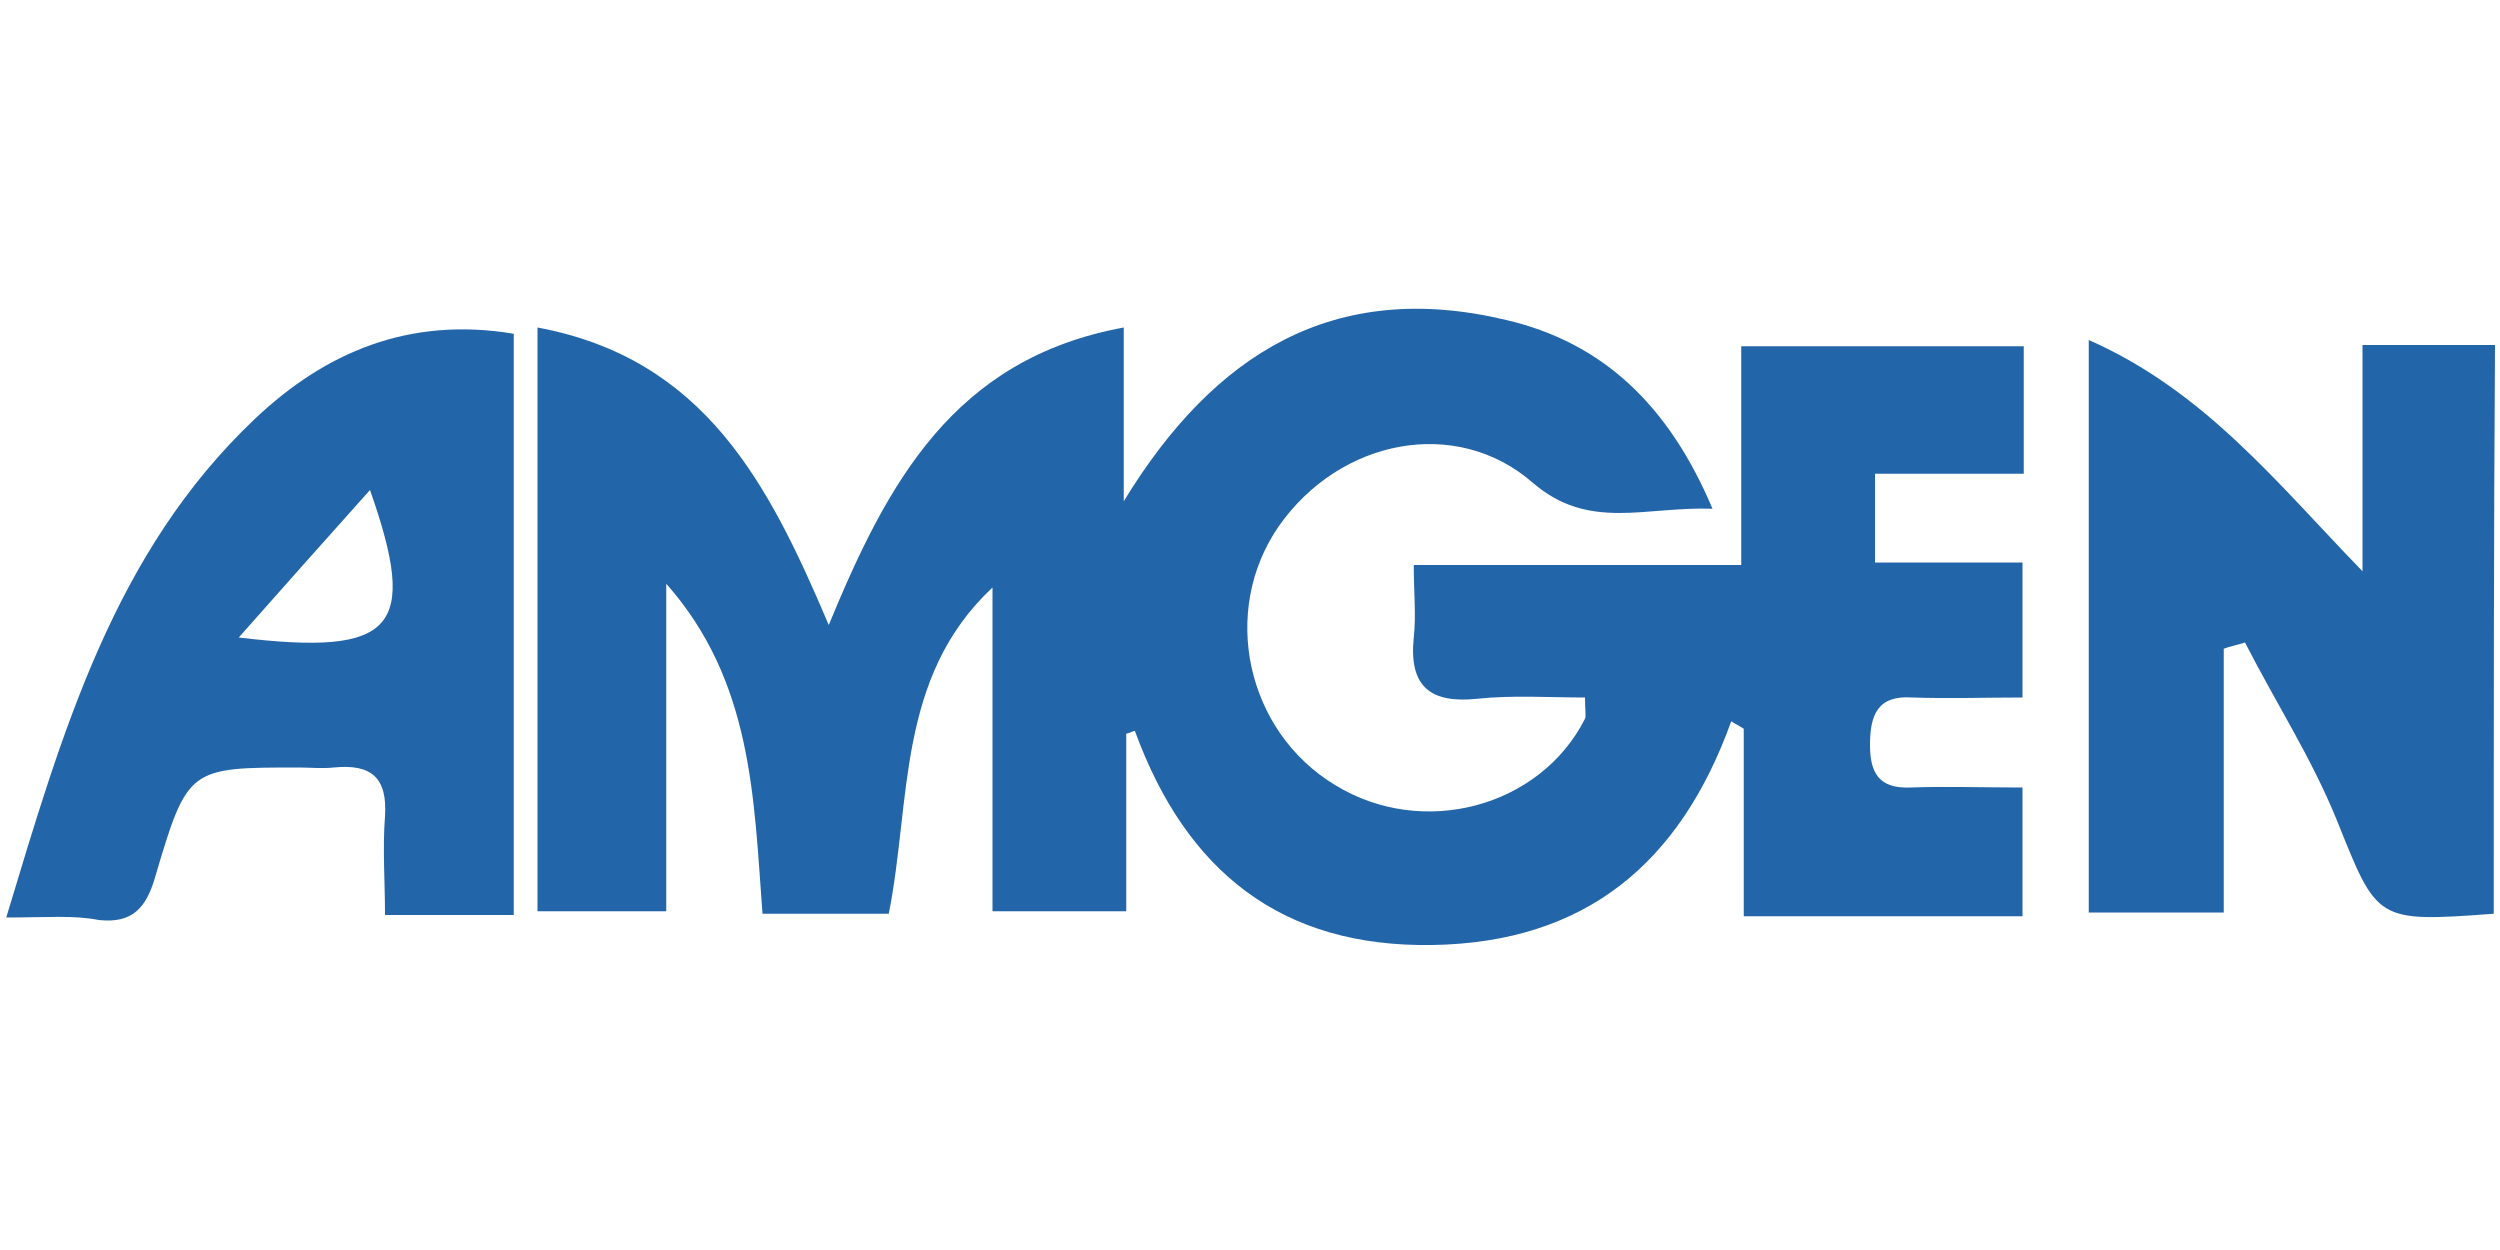
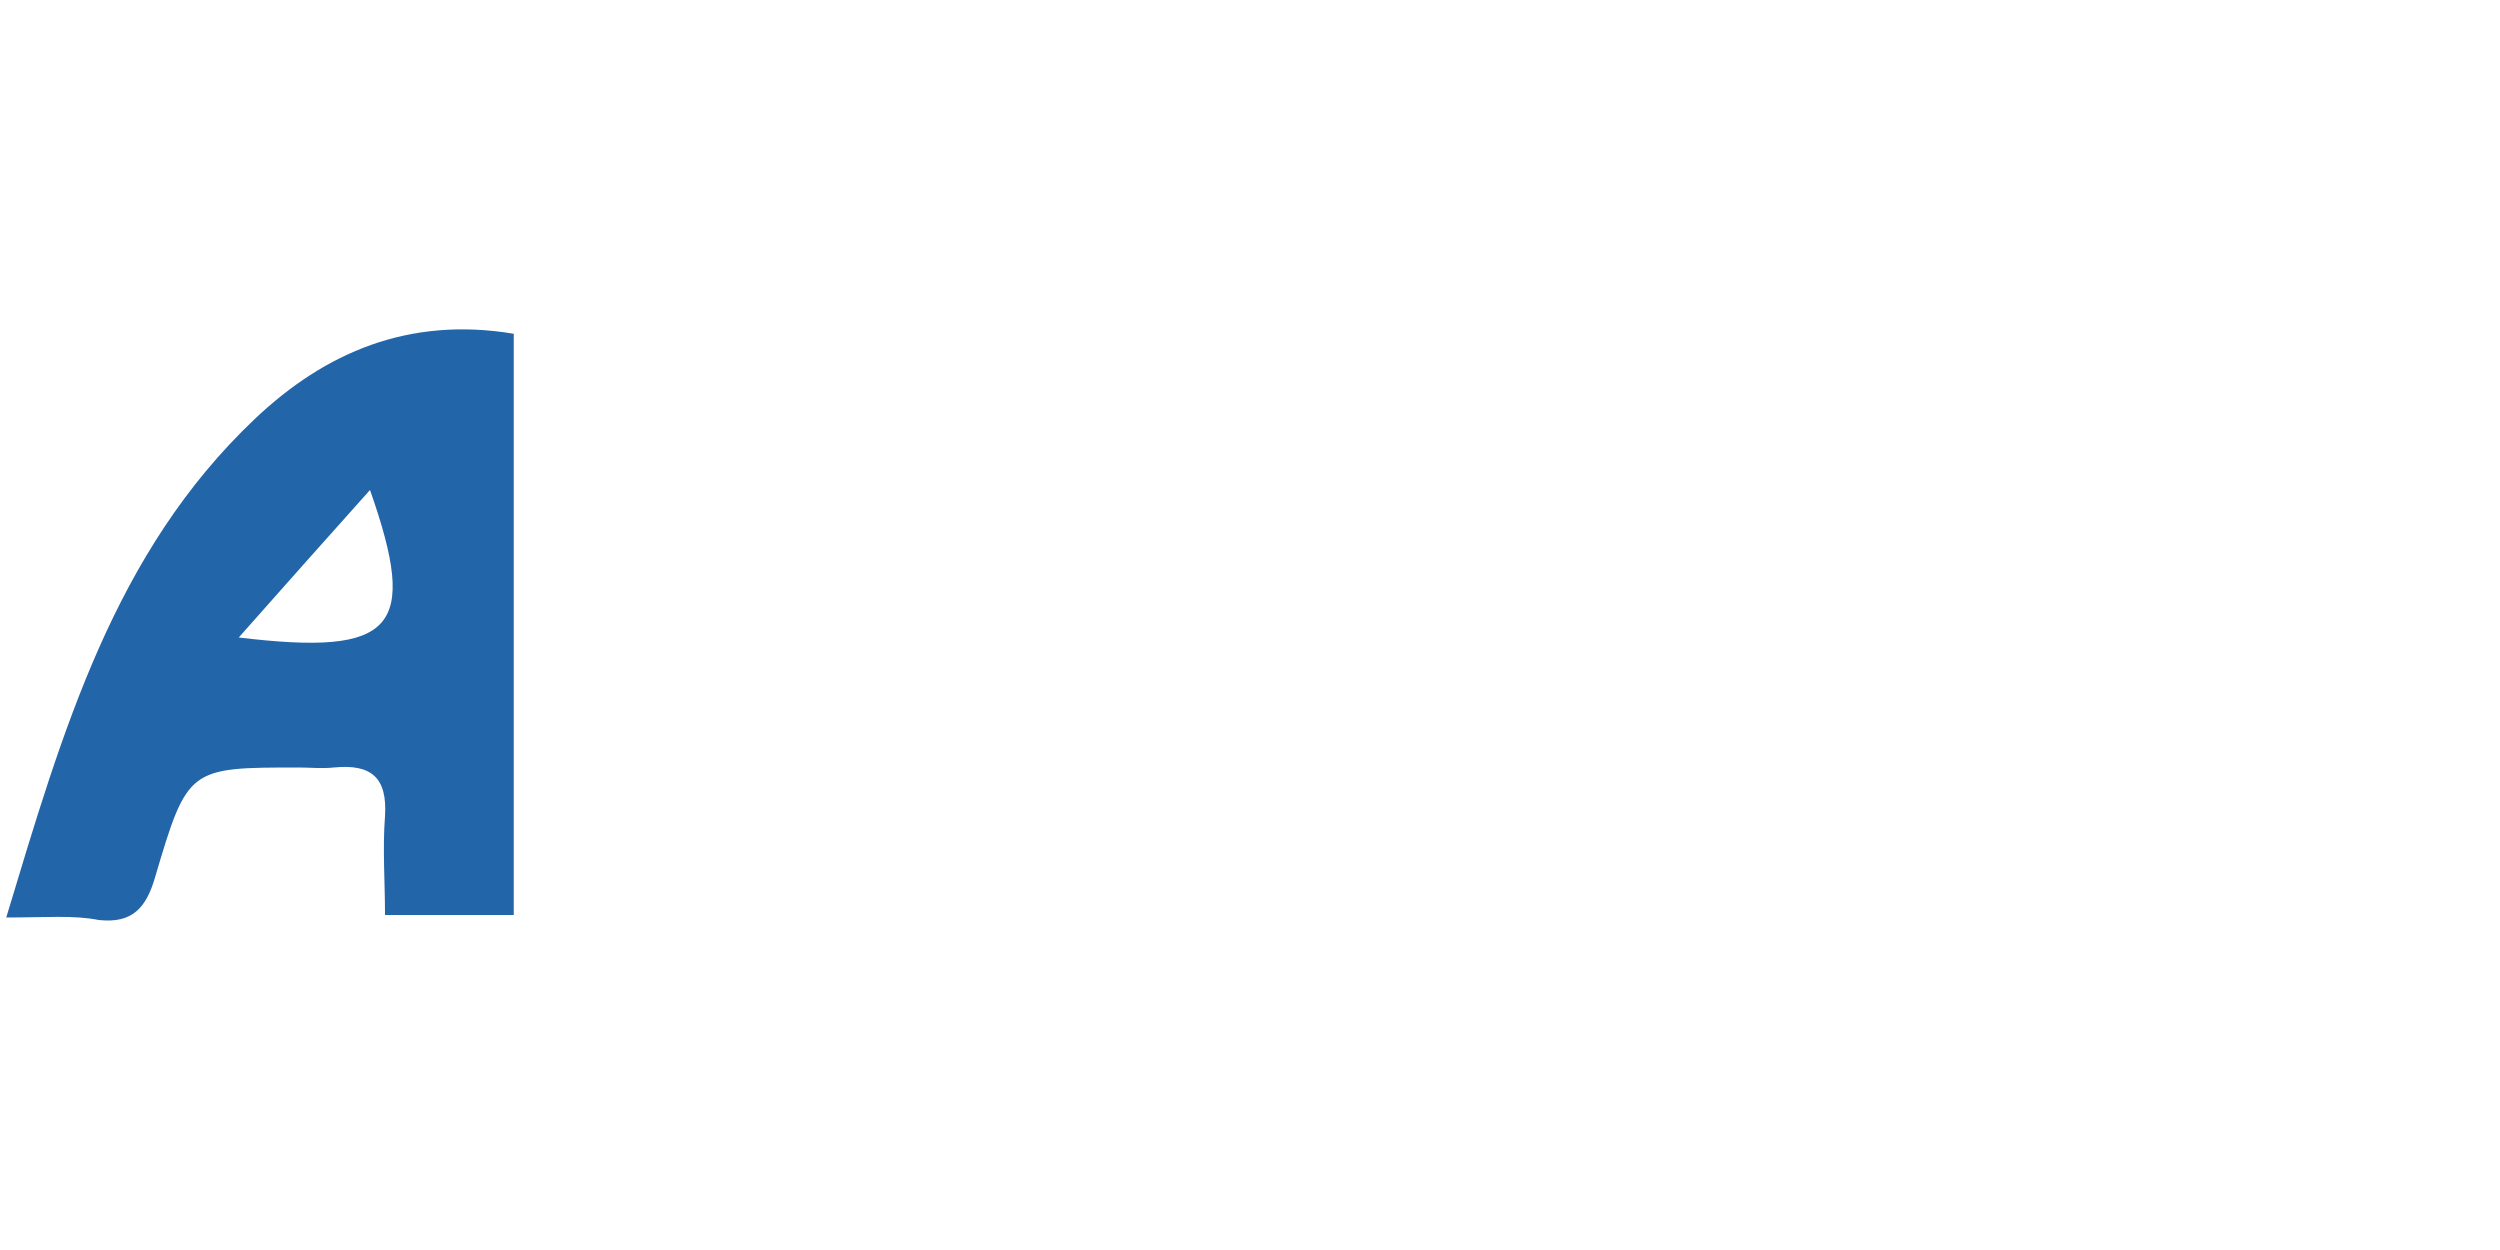
<svg xmlns="http://www.w3.org/2000/svg" version="1.1" id="Layer_1" x="0px" y="0px" viewBox="0 0 200 100" style="enable-background:new 0 0 200 100;" xml:space="preserve">
  <style type="text/css">
	.st0{fill:none;}
	.st1{enable-background:new    ;}
	.st2{fill:#2365A9;}
</style>
  <rect x="1.9" y="30" class="st0" width="197.1" height="27.2" />
  <g class="st1">
-     <path class="st2" d="M90.1,58.7c0,4.6,0,9.2,0,14.2c-3.6,0-6.9,0-10.7,0c0-8.7,0-17.3,0-25.9c-7.7,7.2-6.5,17.1-8.3,26.1   c-3.4,0-6.6,0-10.1,0c-0.7-9.3-0.8-18.6-7.7-26.4c0,8.6,0,17.3,0,26.2c-3.9,0-6.8,0-10.3,0c0-15.4,0-30.8,0-46.7   C56.4,28.7,61.5,38.7,66.3,50c4.7-11.4,10-21.3,23.6-23.8c0,5,0,9.5,0,13.9c7.2-11.8,16.8-17.8,30.6-14.5c7.7,1.8,13,6.8,16.5,15.1   c-5.4-0.2-9.9,1.8-14.4-2.1c-6.1-5.3-15.4-3.5-20.3,3.5c-4.7,6.8-2.6,16.4,4.5,20.7c7,4.3,16.4,1.8,20-5.3c0.1-0.2,0-0.6,0-1.7   c-2.9,0-5.8-0.2-8.6,0.1c-3.8,0.4-5.5-1-5.1-4.9c0.2-1.8,0-3.6,0-5.8c8.9,0,17.2,0,26.2,0c0-5.9,0-11.6,0-17.5c7.9,0,15.1,0,22.6,0   c0,3.4,0,6.5,0,10.2c-3.9,0-7.7,0-11.9,0c0,2.6,0,4.7,0,7.1c4,0,7.7,0,11.8,0c0,3.6,0,6.9,0,10.8c-3,0-5.9,0.1-8.8,0   c-2.8-0.2-3.4,1.4-3.4,3.8c0,2.2,0.7,3.5,3.2,3.4c2.9-0.1,5.8,0,9,0c0,3.6,0,6.8,0,10.3c-7.3,0-14.5,0-22.3,0c0-5,0-10,0-15   c-0.3-0.2-0.7-0.4-1-0.6c-4.1,11.4-11.7,17.7-23.9,17.9c-12.1,0.2-19.7-5.9-23.8-17.1C90.8,58.4,90.5,58.6,90.1,58.7z" />
-     <path class="st2" d="M199.5,73.1c-9.5,0.7-9.3,0.6-12.6-7.6c-2-4.9-4.9-9.4-7.3-14.1c-0.6,0.2-1.2,0.3-1.7,0.5c0,7,0,13.9,0,21.1   c-3.9,0-7.1,0-10.8,0c0-15.1,0-30.2,0-45.8c9.3,4.1,15.1,11.5,21.9,18.5c0-5.9,0-11.8,0-18.1c3.8,0,6.9,0,10.6,0   C199.5,42.8,199.5,58,199.5,73.1z" />
    <path class="st2" d="M0.5,73.4C5,58.5,9.1,44.2,20.4,33.5c5.6-5.3,12.3-8.2,20.7-6.8c0,15.4,0,30.8,0,46.5c-3.3,0-6.5,0-10.3,0   c0-2.7-0.2-5.3,0-7.9c0.2-3.1-1.1-4.2-4.1-3.9c-0.9,0.1-1.9,0-2.8,0c-8.8,0-8.9,0-11.5,8.8c-0.7,2.4-1.8,3.7-4.5,3.4   C5.9,73.2,3.7,73.4,0.5,73.4z M19.1,51c12.5,1.5,14.4-0.7,10.5-11.8C26.1,43.1,23,46.6,19.1,51z" />
  </g>
</svg>